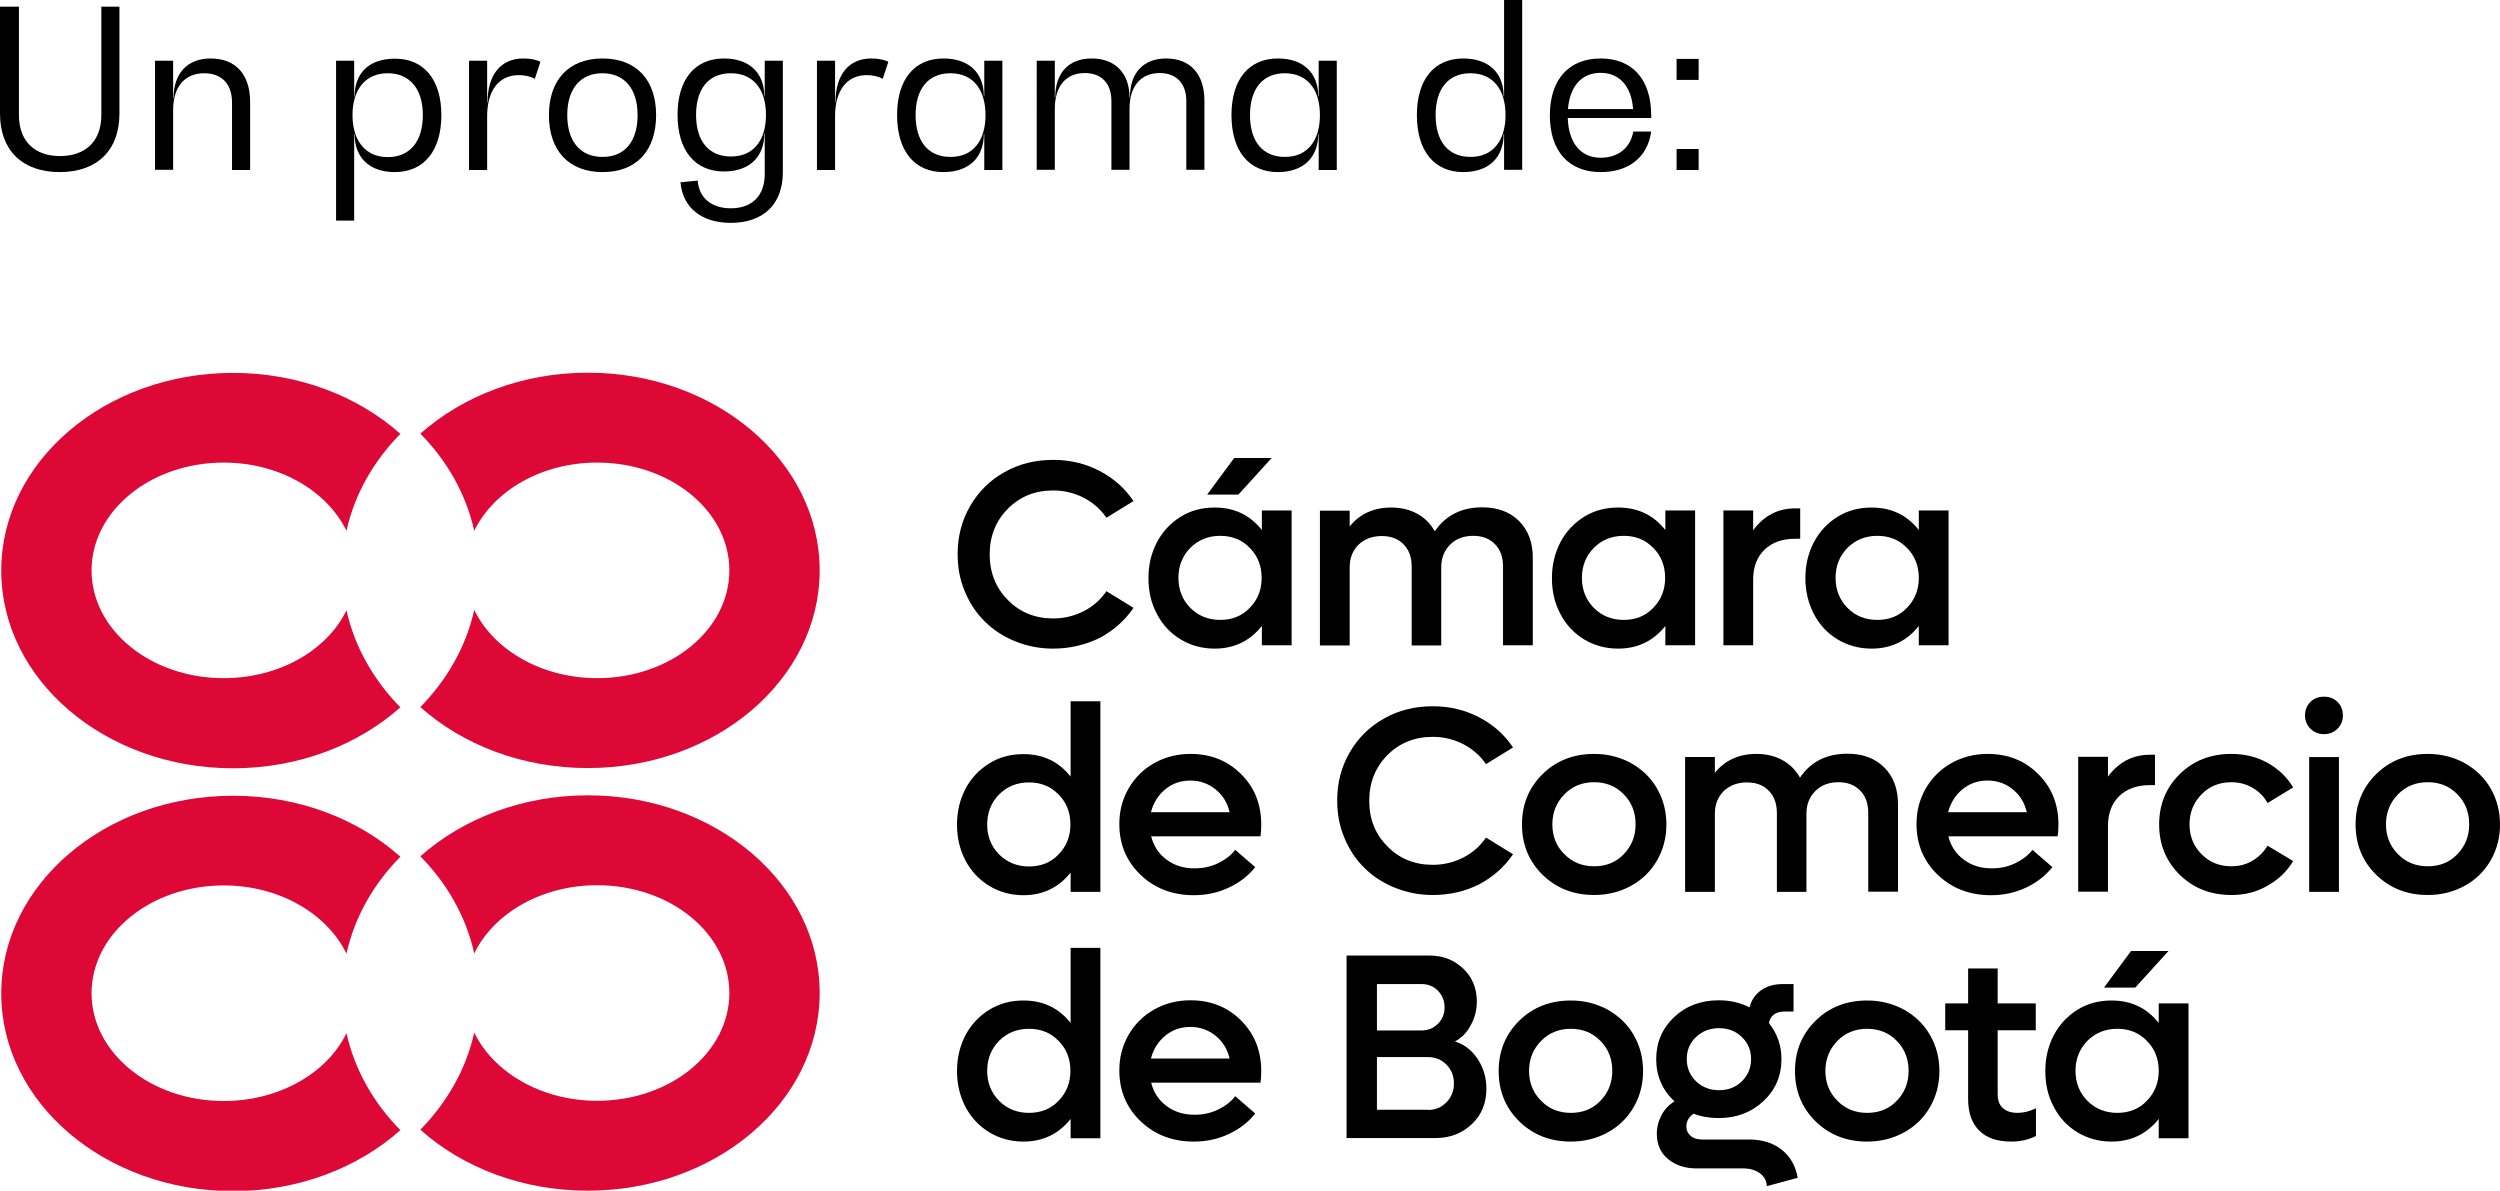
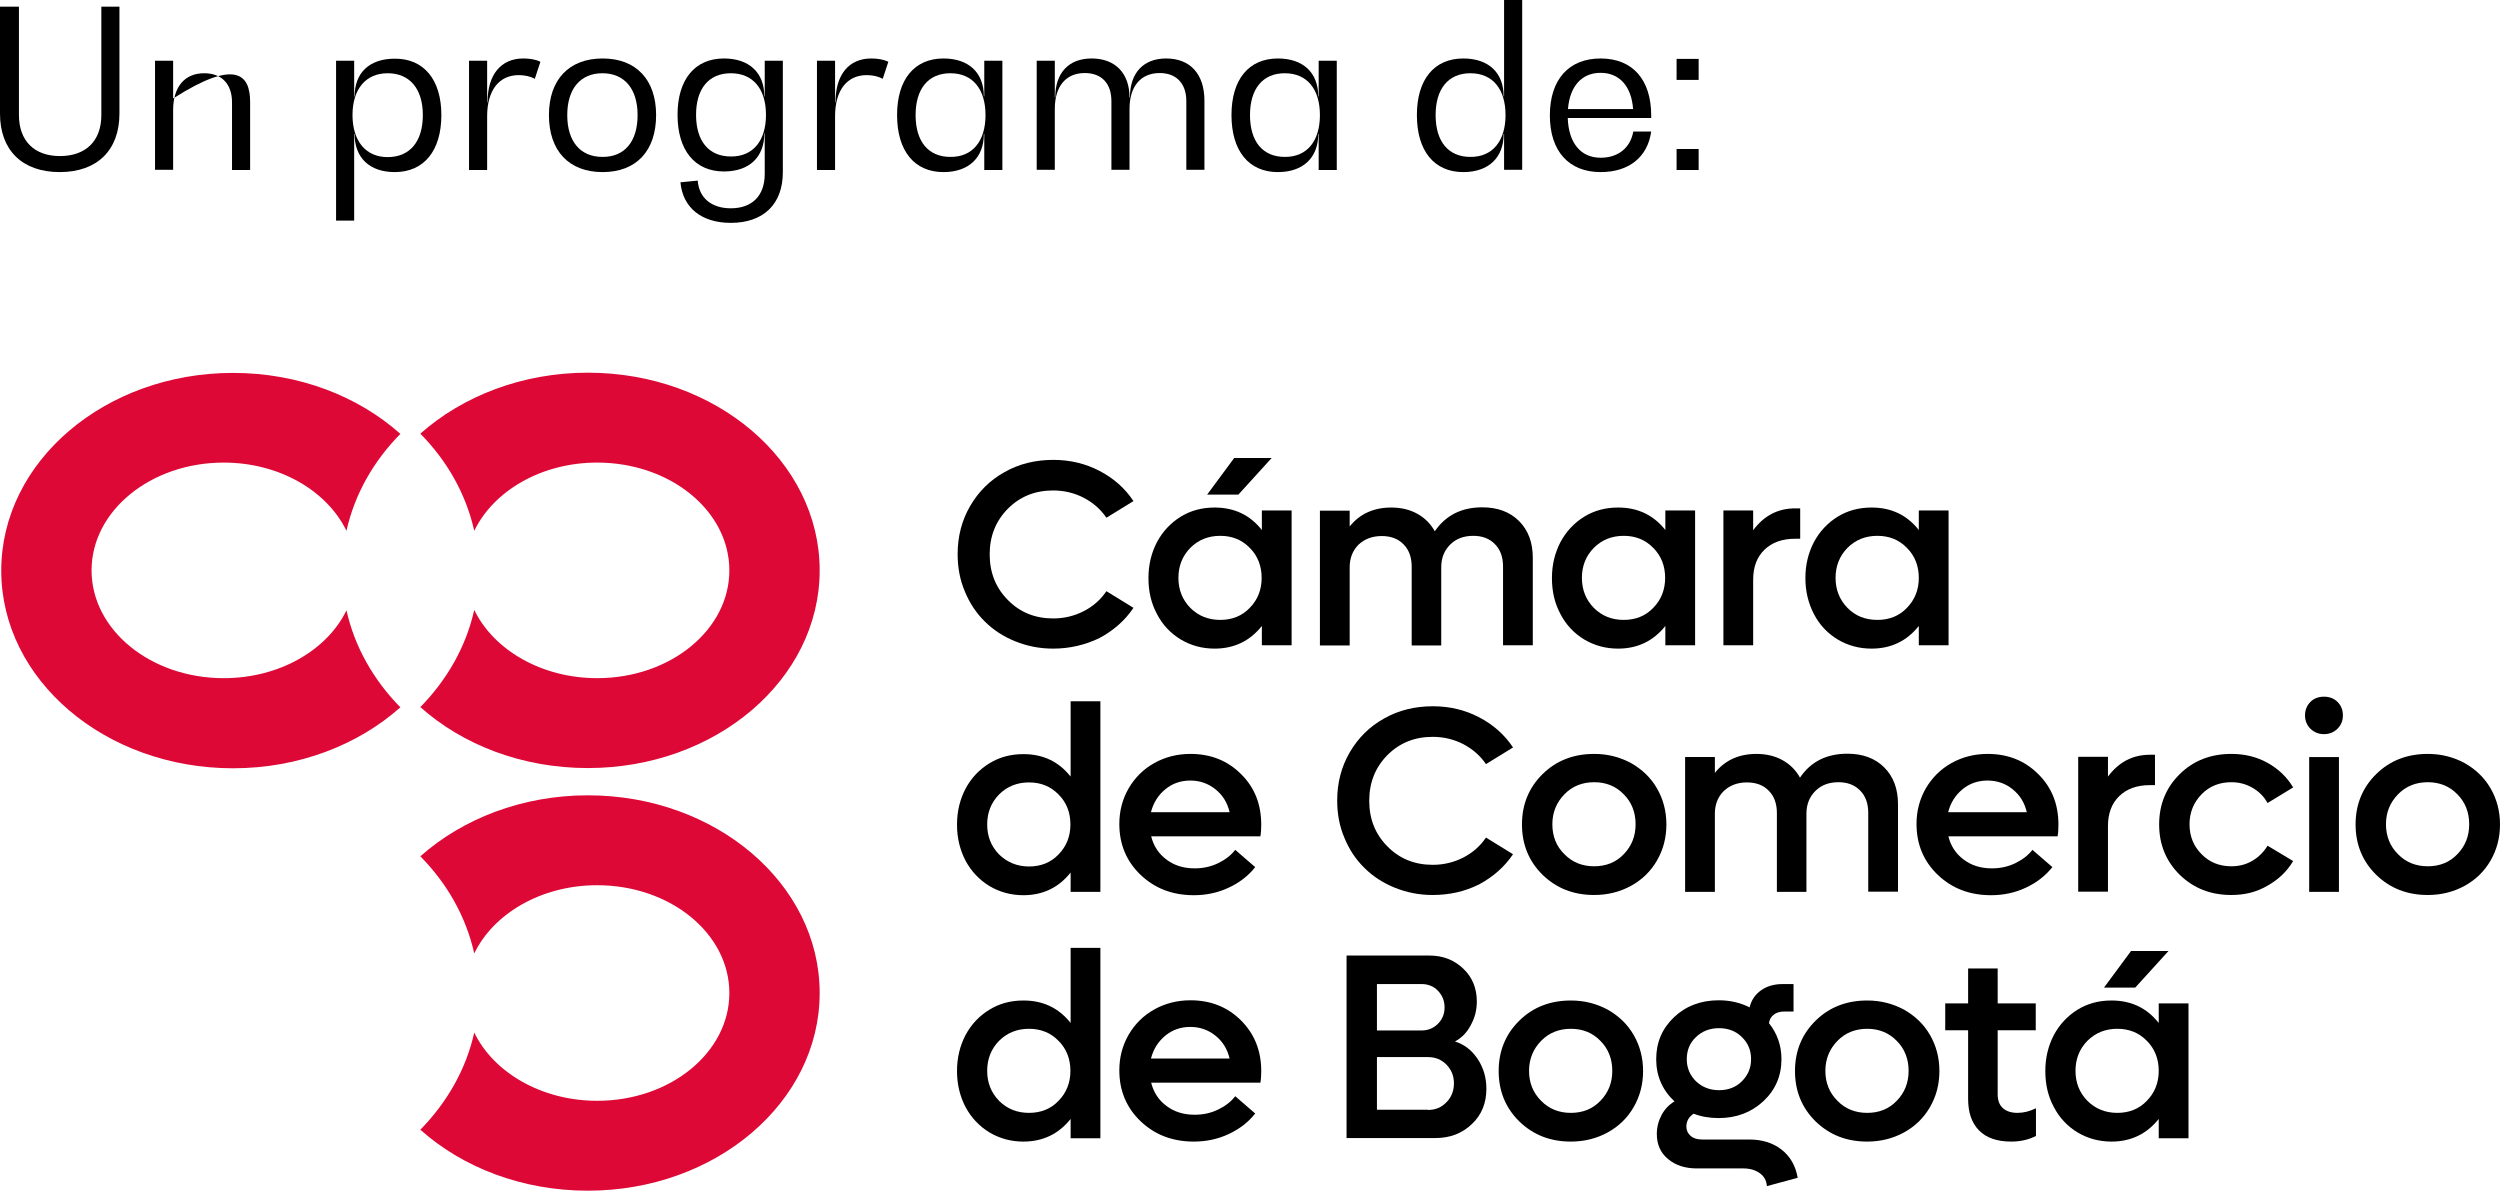
<svg xmlns="http://www.w3.org/2000/svg" version="1.1" id="Capa_1" x="0px" y="0px" viewBox="0 0 1201.4 572.2" style="enable-background:new 0 0 1201.4 572.2;" xml:space="preserve">
  <style type="text/css">
	.st0{fill:#DD0836;}
	.st1{fill:#010000;}
</style>
  <g>
    <g>
      <g>
        <path class="st0" d="M287,425.4c35.1,0,63.5,23.2,63.5,51.8c0,28.6-28.4,51.8-63.5,51.8c-26.8,0-49.8-13.6-59.1-32.8     c-3.9,17.6-13,33.5-25.9,46.7c20.3,18.1,48.8,29.3,80.5,29.3c61.5,0,111.4-42.5,111.4-95s-49.9-95-111.4-95     c-31.6,0-60.2,11.3-80.5,29.3c12.9,13.1,22,29.1,25.9,46.7C237.2,439,260.1,425.4,287,425.4" />
-         <path class="st0" d="M107.5,529.1c-35.1,0-63.5-23.2-63.5-51.8c0-28.6,28.4-51.8,63.5-51.8c26.8,0,49.7,13.6,59,32.8     c3.9-17.6,13-33.5,25.9-46.6c-20.3-18.1-48.8-29.3-80.4-29.3c-61.5,0-111.4,42.5-111.4,95s49.9,95,111.4,95     c31.6,0,60.2-11.3,80.4-29.3c-12.9-13.1-22-29.1-25.9-46.6C157.3,515.5,134.4,529.1,107.5,529.1" />
        <path class="st0" d="M287,222.3c35.1,0,63.5,23.2,63.5,51.8c0,28.6-28.4,51.8-63.5,51.8c-26.8,0-49.8-13.6-59.1-32.8     c-3.9,17.6-13,33.5-25.9,46.7c20.3,18.1,48.8,29.3,80.5,29.3c61.5,0,111.4-42.5,111.4-95c0-52.5-49.9-95-111.4-95     c-31.6,0-60.2,11.3-80.5,29.3c12.9,13.1,22,29.1,25.9,46.7C237.2,235.9,260.1,222.3,287,222.3" />
        <path class="st0" d="M107.5,325.9c-35.1,0-63.5-23.2-63.5-51.8s28.4-51.8,63.5-51.8c26.8,0,49.7,13.6,59,32.8     c3.9-17.6,13-33.5,25.9-46.6c-20.3-18.1-48.8-29.3-80.4-29.3c-61.5,0-111.4,42.5-111.4,95c0,52.5,49.9,95,111.4,95     c31.6,0,60.2-11.3,80.4-29.3c-12.9-13.1-22-29.1-25.9-46.6C157.3,312.3,134.4,325.9,107.5,325.9" />
        <path class="st1" d="M506.1,311.7c-6.5,0-12.5-1.2-18.2-3.5c-5.7-2.3-10.6-5.5-14.6-9.5c-4.1-4-7.3-8.8-9.6-14.4     c-2.4-5.6-3.5-11.6-3.5-18c0-8.5,2-16.2,6-23.1c4-6.9,9.5-12.4,16.5-16.3c7-4,14.9-5.9,23.5-5.9c8.1,0,15.5,1.8,22.2,5.3     c6.7,3.5,12.2,8.3,16.3,14.5l-13,8c-2.8-4.1-6.4-7.2-10.9-9.6c-4.5-2.3-9.4-3.5-14.7-3.5c-8.7,0-15.9,2.9-21.8,8.8     c-5.8,5.9-8.7,13.2-8.7,21.9s2.9,16.1,8.8,22c5.8,5.9,13.1,8.8,21.7,8.8c5.3,0,10.2-1.2,14.7-3.5c4.5-2.3,8.1-5.5,10.9-9.6l13,8     c-4.1,6.1-9.6,10.9-16.3,14.5C521.6,309.9,514.1,311.7,506.1,311.7" />
        <path class="st1" d="M611.1,220.1l-16,17.6h-15l13-17.6H611.1z M586.4,297.9c5.7,0,10.5-1.9,14.2-5.8c3.8-3.9,5.7-8.7,5.7-14.4     c0-5.7-1.9-10.6-5.7-14.4c-3.8-3.9-8.5-5.8-14.2-5.8c-5.7,0-10.5,1.9-14.4,5.8c-3.8,3.9-5.7,8.7-5.7,14.4     c0,5.7,1.9,10.5,5.7,14.4C575.9,296,580.7,297.9,586.4,297.9 M606.4,245.3h14.3v64.8h-14.3v-9.3c-5.7,7.2-13.3,10.9-22.7,10.9     c-6,0-11.4-1.5-16.3-4.4c-4.9-3-8.7-7-11.4-12.2c-2.8-5.2-4.1-10.9-4.1-17.3c0-6.4,1.4-12.1,4.1-17.3c2.8-5.2,6.6-9.2,11.4-12.2     c4.9-3,10.3-4.4,16.3-4.4c9.5,0,17,3.6,22.7,10.8V245.3z" />
        <path class="st1" d="M712.3,243.8c7.4,0,13.3,2.2,17.7,6.6c4.4,4.4,6.6,10.3,6.6,17.6v42.1h-14.3v-37.9c0-4.5-1.3-8.1-3.9-10.7     c-2.6-2.7-6.1-4-10.4-4c-4.6,0-8.3,1.4-11.1,4.2c-2.8,2.8-4.3,6.4-4.3,10.9v37.6h-14.2v-37.9c0-4.5-1.3-8.1-3.9-10.7     c-2.6-2.7-6.1-4-10.5-4c-4.5,0-8.2,1.4-11.1,4.1c-2.8,2.8-4.3,6.4-4.3,10.9v37.6h-14.3v-64.8h14.3v7.6c4.9-6.1,11.6-9.1,20-9.1     c4.7,0,8.9,1,12.5,3c3.6,2,6.4,4.8,8.4,8.4C694.8,247.6,702.4,243.8,712.3,243.8" />
        <path class="st1" d="M780.3,297.9c5.7,0,10.5-1.9,14.2-5.8c3.8-3.9,5.7-8.7,5.7-14.4c0-5.7-1.9-10.6-5.7-14.4     c-3.8-3.9-8.5-5.8-14.2-5.8c-5.7,0-10.5,1.9-14.4,5.8c-3.8,3.9-5.7,8.7-5.7,14.4c0,5.7,1.9,10.5,5.7,14.4     C769.8,296,774.6,297.9,780.3,297.9 M800.3,245.3h14.3v64.8h-14.3v-9.3c-5.7,7.2-13.3,10.9-22.7,10.9c-6,0-11.4-1.5-16.3-4.4     c-4.9-3-8.7-7-11.4-12.2c-2.8-5.2-4.1-10.9-4.1-17.3c0-6.4,1.4-12.1,4.1-17.3c2.8-5.2,6.6-9.2,11.4-12.2c4.9-3,10.3-4.4,16.3-4.4     c9.5,0,17,3.6,22.7,10.8V245.3z" />
        <path class="st1" d="M862.7,244.3h2.4v14.6h-2.4c-6.3,0-11.2,1.8-14.8,5.3c-3.6,3.5-5.4,8.3-5.4,14.4v31.5h-14.3v-64.8h14.3v9.5     C847.7,247.8,854.4,244.3,862.7,244.3" />
        <path class="st1" d="M902.2,297.9c5.7,0,10.5-1.9,14.2-5.8c3.8-3.9,5.7-8.7,5.7-14.4c0-5.7-1.9-10.6-5.7-14.4     c-3.8-3.9-8.5-5.8-14.2-5.8c-5.7,0-10.5,1.9-14.4,5.8c-3.8,3.9-5.7,8.7-5.7,14.4c0,5.7,1.9,10.5,5.7,14.4     C891.6,296,896.4,297.9,902.2,297.9 M922.1,245.3h14.3v64.8h-14.3v-9.3c-5.7,7.2-13.3,10.9-22.7,10.9c-6,0-11.4-1.5-16.3-4.4     c-4.9-3-8.7-7-11.4-12.2c-2.7-5.2-4.1-10.9-4.1-17.3c0-6.4,1.4-12.1,4.1-17.3c2.8-5.2,6.6-9.2,11.4-12.2c4.9-3,10.3-4.4,16.3-4.4     c9.5,0,17,3.6,22.7,10.8V245.3z" />
        <path class="st1" d="M494.5,416.4c5.7,0,10.5-1.9,14.2-5.8c3.8-3.9,5.7-8.7,5.7-14.4c0-5.8-1.9-10.6-5.7-14.4     c-3.8-3.9-8.5-5.8-14.2-5.8c-5.7,0-10.5,1.9-14.4,5.8c-3.8,3.9-5.7,8.7-5.7,14.4c0,5.7,1.9,10.5,5.7,14.4     C484,414.4,488.8,416.4,494.5,416.4 M514.5,337h14.3v91.6h-14.3v-9.3c-5.7,7.2-13.3,10.9-22.7,10.9c-6,0-11.4-1.5-16.3-4.4     c-4.9-3-8.7-7-11.5-12.2c-2.7-5.2-4.1-10.9-4.1-17.3c0-6.4,1.4-12.1,4.1-17.3c2.8-5.2,6.6-9.2,11.5-12.2c4.9-3,10.3-4.4,16.3-4.4     c9.5,0,17,3.6,22.7,10.8V337z" />
        <path class="st1" d="M572,375.1c-4.6,0-8.6,1.4-12,4.2c-3.4,2.8-5.7,6.4-6.9,11h37.8c-1.1-4.6-3.3-8.2-6.8-11     C580.6,376.5,576.6,375.1,572,375.1 M606.1,396.3c0,1.9-0.1,3.8-0.4,5.6h-52.5c1.2,4.7,3.6,8.4,7.4,11.2     c3.7,2.8,8.2,4.2,13.5,4.2c4.1,0,7.8-0.8,11.3-2.5c3.5-1.7,6.2-3.8,8.2-6.4l9.6,8.3c-3.3,4.2-7.6,7.5-12.8,9.9     c-5.1,2.4-10.7,3.6-16.7,3.6c-10.3,0-18.8-3.3-25.6-9.8c-6.8-6.5-10.2-14.7-10.2-24.4c0-6.3,1.5-12,4.5-17.2     c3-5.1,7.1-9.2,12.3-12.1c5.2-2.9,11-4.4,17.4-4.4c9.7,0,17.8,3.2,24.3,9.7C602.9,378.4,606.1,386.5,606.1,396.3" />
        <path class="st1" d="M688.5,430.1c-6.5,0-12.5-1.2-18.2-3.5c-5.7-2.3-10.6-5.5-14.6-9.5c-4.1-4-7.3-8.8-9.6-14.4     c-2.4-5.6-3.5-11.6-3.5-18c0-8.5,2-16.2,6-23.1c4-6.9,9.5-12.4,16.5-16.3c7-4,14.9-5.9,23.5-5.9c8.1,0,15.5,1.8,22.2,5.3     c6.7,3.5,12.2,8.3,16.3,14.5l-13,8c-2.8-4.1-6.4-7.2-10.9-9.6c-4.5-2.3-9.4-3.5-14.7-3.5c-8.7,0-15.9,2.9-21.8,8.8     c-5.8,5.9-8.7,13.2-8.7,21.9c0,8.8,2.9,16.1,8.8,22c5.8,5.9,13.1,8.8,21.7,8.8c5.3,0,10.2-1.2,14.7-3.5c4.5-2.3,8.1-5.5,10.9-9.6     l13,8c-4.1,6.1-9.6,10.9-16.3,14.5C704,428.4,696.6,430.1,688.5,430.1" />
        <path class="st1" d="M751.8,410.5c3.8,3.9,8.6,5.8,14.3,5.8c5.7,0,10.5-1.9,14.2-5.8c3.8-3.9,5.7-8.7,5.7-14.4     c0-5.7-1.9-10.6-5.7-14.4c-3.8-3.9-8.5-5.8-14.2-5.8c-5.7,0-10.5,1.9-14.3,5.8c-3.8,3.9-5.8,8.7-5.8,14.4     C746,401.9,747.9,406.7,751.8,410.5 M766.1,430.1c-9.9,0-18.1-3.2-24.8-9.7c-6.6-6.5-9.9-14.6-9.9-24.2c0-9.6,3.3-17.7,9.9-24.2     c6.6-6.5,14.9-9.7,24.8-9.7c6.5,0,12.3,1.5,17.7,4.4c5.3,3,9.5,7,12.5,12.2c3,5.2,4.5,11,4.5,17.3c0,6.3-1.5,12.1-4.5,17.3     c-3,5.2-7.2,9.3-12.5,12.2C778.5,428.6,772.6,430.1,766.1,430.1" />
        <path class="st1" d="M887.8,362.2c7.4,0,13.3,2.2,17.7,6.6s6.6,10.3,6.6,17.6v42.1h-14.3v-37.9c0-4.5-1.3-8.1-3.9-10.7     c-2.6-2.7-6.1-4-10.4-4c-4.6,0-8.3,1.4-11.1,4.2c-2.8,2.8-4.3,6.4-4.3,10.9v37.6h-14.2v-37.9c0-4.5-1.3-8.1-3.9-10.7     c-2.6-2.7-6.1-4-10.5-4c-4.5,0-8.2,1.4-11.1,4.1c-2.8,2.8-4.3,6.4-4.3,10.9v37.6h-14.3v-64.8h14.3v7.6c4.9-6.1,11.6-9.1,20-9.1     c4.7,0,8.9,1,12.5,3c3.6,2,6.4,4.8,8.4,8.4C870.2,366,877.8,362.2,887.8,362.2" />
        <path class="st1" d="M955.1,375.1c-4.6,0-8.6,1.4-12,4.2c-3.4,2.8-5.7,6.4-6.9,11H974c-1.1-4.6-3.3-8.2-6.8-11     C963.8,376.5,959.7,375.1,955.1,375.1 M989.2,396.3c0,1.9-0.1,3.8-0.4,5.6h-52.5c1.2,4.7,3.6,8.4,7.4,11.2     c3.7,2.8,8.2,4.2,13.5,4.2c4.1,0,7.8-0.8,11.3-2.5c3.5-1.7,6.2-3.8,8.2-6.4l9.6,8.3c-3.4,4.2-7.6,7.5-12.8,9.9     c-5.1,2.4-10.7,3.6-16.7,3.6c-10.3,0-18.8-3.3-25.6-9.8c-6.8-6.5-10.2-14.7-10.2-24.4c0-6.3,1.5-12,4.5-17.2     c3-5.1,7.1-9.2,12.3-12.1c5.2-2.9,11-4.4,17.4-4.4c9.7,0,17.8,3.2,24.3,9.7C986,378.4,989.2,386.5,989.2,396.3" />
        <path class="st1" d="M1033.2,362.7h2.4v14.6h-2.4c-6.3,0-11.2,1.8-14.8,5.3c-3.6,3.5-5.4,8.3-5.4,14.4v31.5h-14.3v-64.8h14.3v9.5     C1018.2,366.2,1024.9,362.7,1033.2,362.7" />
        <path class="st1" d="M1072.3,430.1c-9.9,0-18.1-3.2-24.8-9.7c-6.6-6.5-9.9-14.6-9.9-24.2c0-9.6,3.3-17.7,9.9-24.2     c6.6-6.5,14.9-9.7,24.8-9.7c6.4,0,12.2,1.4,17.4,4.3c5.2,2.9,9.3,6.8,12.3,11.8l-12.3,7.5c-1.7-3.1-4.1-5.5-7.2-7.3     c-3.1-1.8-6.5-2.7-10.2-2.7c-5.7,0-10.5,1.9-14.3,5.8c-3.8,3.9-5.8,8.7-5.8,14.4c0,5.7,1.9,10.5,5.8,14.4     c3.8,3.9,8.6,5.8,14.3,5.8c3.8,0,7.2-0.9,10.2-2.7c3-1.8,5.4-4.2,7.2-7.2l12.3,7.4c-3,5-7.1,8.9-12.3,11.8     C1084.5,428.7,1078.7,430.1,1072.3,430.1" />
        <path class="st1" d="M1109.7,363.8h14.3v64.8h-14.3V363.8z M1116.8,352.8c-2.6,0-4.7-0.9-6.5-2.6c-1.7-1.7-2.6-3.9-2.6-6.4     c0-2.6,0.9-4.8,2.6-6.5c1.7-1.7,3.9-2.5,6.5-2.5c2.6,0,4.8,0.8,6.5,2.5c1.7,1.7,2.6,3.8,2.6,6.5c0,2.6-0.9,4.7-2.6,6.4     C1121.6,351.9,1119.4,352.8,1116.8,352.8" />
        <path class="st1" d="M1152.4,410.5c3.8,3.9,8.6,5.8,14.3,5.8c5.7,0,10.5-1.9,14.2-5.8c3.8-3.9,5.7-8.7,5.7-14.4     c0-5.7-1.9-10.6-5.7-14.4c-3.8-3.9-8.5-5.8-14.2-5.8c-5.7,0-10.5,1.9-14.3,5.8c-3.8,3.9-5.8,8.7-5.8,14.4     C1146.6,401.9,1148.6,406.7,1152.4,410.5 M1166.7,430.1c-9.9,0-18.1-3.2-24.8-9.7c-6.6-6.5-9.9-14.6-9.9-24.2     c0-9.6,3.3-17.7,9.9-24.2c6.6-6.5,14.9-9.7,24.8-9.7c6.5,0,12.3,1.5,17.7,4.4c5.3,3,9.5,7,12.5,12.2c3,5.2,4.5,11,4.5,17.3     c0,6.3-1.5,12.1-4.5,17.3c-3,5.2-7.2,9.3-12.5,12.2C1179.1,428.6,1173.2,430.1,1166.7,430.1" />
        <path class="st1" d="M494.5,534.8c5.7,0,10.5-1.9,14.2-5.8c3.8-3.9,5.7-8.7,5.7-14.4c0-5.7-1.9-10.6-5.7-14.4     c-3.8-3.9-8.5-5.8-14.2-5.8c-5.7,0-10.5,1.9-14.4,5.8c-3.8,3.9-5.7,8.7-5.7,14.4c0,5.7,1.9,10.5,5.7,14.4     C484,532.9,488.8,534.8,494.5,534.8 M514.5,455.5h14.3V547h-14.3v-9.3c-5.7,7.2-13.3,10.9-22.7,10.9c-6,0-11.4-1.5-16.3-4.4     c-4.9-3-8.7-7-11.5-12.2c-2.7-5.2-4.1-10.9-4.1-17.3c0-6.4,1.4-12.1,4.1-17.3c2.8-5.2,6.6-9.2,11.5-12.2c4.9-3,10.3-4.4,16.3-4.4     c9.5,0,17,3.6,22.7,10.8V455.5z" />
        <path class="st1" d="M572,493.5c-4.6,0-8.6,1.4-12,4.2c-3.4,2.8-5.7,6.4-6.9,11h37.8c-1.1-4.6-3.3-8.2-6.8-11     C580.6,494.9,576.6,493.5,572,493.5 M606.1,514.7c0,1.9-0.1,3.8-0.4,5.6h-52.5c1.2,4.7,3.6,8.4,7.4,11.2     c3.7,2.8,8.2,4.2,13.5,4.2c4.1,0,7.8-0.8,11.3-2.5c3.5-1.7,6.2-3.8,8.2-6.4l9.6,8.3c-3.3,4.2-7.6,7.5-12.8,9.9     c-5.1,2.4-10.7,3.6-16.7,3.6c-10.3,0-18.8-3.3-25.6-9.8c-6.8-6.5-10.2-14.7-10.2-24.4c0-6.3,1.5-12,4.5-17.2     c3-5.1,7.1-9.2,12.3-12.1c5.2-2.9,11-4.4,17.4-4.4c9.7,0,17.8,3.2,24.3,9.7C602.9,496.9,606.1,505,606.1,514.7" />
        <path class="st1" d="M686.2,533.4c3.6,0,6.5-1.2,8.9-3.7c2.4-2.4,3.6-5.5,3.6-9.1c0-3.6-1.2-6.5-3.6-9c-2.4-2.4-5.3-3.6-8.9-3.6     h-24.5v25.3H686.2z M683.2,472.9h-21.5v22.3h21.5c3.1,0,5.7-1.1,7.8-3.2c2.2-2.2,3.2-4.8,3.2-7.9c0-3.2-1.1-5.8-3.2-8     C689,474,686.3,472.9,683.2,472.9 M699.2,500.5c4.5,1.4,8.1,4.2,10.9,8.4c2.8,4.2,4.2,9,4.2,14.3c0,6.9-2.3,12.6-7,17     c-4.7,4.5-10.5,6.7-17.5,6.7h-42.7v-87.7h39.8c6.5,0,11.9,2.1,16.3,6.3c4.4,4.2,6.5,9.5,6.5,15.8c0,4.2-1,8-3,11.5     C704.9,496.3,702.3,498.8,699.2,500.5" />
        <path class="st1" d="M740.6,529c3.8,3.9,8.6,5.8,14.3,5.8c5.7,0,10.5-1.9,14.2-5.8c3.8-3.9,5.7-8.7,5.7-14.4     c0-5.7-1.9-10.6-5.7-14.4c-3.8-3.9-8.5-5.8-14.2-5.8c-5.7,0-10.5,1.9-14.3,5.8c-3.8,3.9-5.8,8.7-5.8,14.4     C734.8,520.3,736.7,525.1,740.6,529 M754.9,548.6c-9.9,0-18.1-3.2-24.8-9.7c-6.6-6.5-9.9-14.6-9.9-24.2c0-9.6,3.3-17.7,9.9-24.2     c6.6-6.5,14.9-9.7,24.8-9.7c6.5,0,12.3,1.5,17.7,4.4c5.3,3,9.5,7,12.5,12.2c3,5.2,4.5,11,4.5,17.3c0,6.3-1.5,12.1-4.5,17.3     c-3,5.2-7.2,9.3-12.5,12.2C767.3,547.1,761.4,548.6,754.9,548.6" />
        <path class="st1" d="M826.1,494.1c-4.4,0-8.1,1.4-11.1,4.3c-3,2.8-4.4,6.4-4.4,10.6c0,4.2,1.5,7.7,4.4,10.6     c3,2.8,6.6,4.3,11.1,4.3c4.4,0,8.1-1.4,11-4.3c2.9-2.9,4.4-6.4,4.4-10.6c0-4.3-1.5-7.8-4.4-10.6     C834.2,495.5,830.5,494.1,826.1,494.1 M840.5,547.6c6.3,0,11.5,1.6,15.7,4.9c4.2,3.3,6.7,7.8,7.7,13.5l-14.8,4     c-0.2-2.6-1.3-4.7-3.4-6.2c-2.1-1.5-4.7-2.3-7.9-2.3h-22.3c-5.7,0-10.4-1.5-14-4.6c-3.6-3-5.3-7-5.3-12c0-3.2,0.8-6.3,2.3-9.1     c1.5-2.8,3.6-5,6.2-6.5c-5.8-5.4-8.8-12.2-8.8-20.3c0-8.1,2.9-14.8,8.6-20.2c5.7-5.4,12.9-8.1,21.5-8.1c5.3,0,10.2,1.1,14.8,3.4     c0.8-3.5,2.7-6.2,5.5-8.2c2.8-2,6.3-3,10.4-3h5.2v13.2h-4.5c-2,0-3.7,0.5-5,1.5c-1.3,1-2.1,2.4-2.3,4.1c4,5,6,10.8,6,17.3     c0,8-2.9,14.8-8.7,20.2c-5.8,5.4-13,8.1-21.5,8.1c-4.4,0-8.4-0.7-12-2.1c-2.3,1.5-3.5,3.6-3.5,6.2c0,1.8,0.7,3.3,2.1,4.5     c1.4,1.2,3.2,1.7,5.5,1.7H840.5z" />
        <path class="st1" d="M883,529c3.8,3.9,8.6,5.8,14.3,5.8c5.7,0,10.5-1.9,14.2-5.8c3.8-3.9,5.7-8.7,5.7-14.4     c0-5.7-1.9-10.6-5.7-14.4c-3.8-3.9-8.5-5.8-14.2-5.8c-5.7,0-10.5,1.9-14.3,5.8c-3.8,3.9-5.8,8.7-5.8,14.4     C877.2,520.3,879.1,525.1,883,529 M897.3,548.6c-9.9,0-18.1-3.2-24.8-9.7c-6.6-6.5-9.9-14.6-9.9-24.2c0-9.6,3.3-17.7,9.9-24.2     c6.6-6.5,14.9-9.7,24.8-9.7c6.5,0,12.3,1.5,17.7,4.4c5.3,3,9.5,7,12.5,12.2c3,5.2,4.5,11,4.5,17.3c0,6.3-1.5,12.1-4.5,17.3     c-3,5.2-7.2,9.3-12.5,12.2C909.7,547.1,903.8,548.6,897.3,548.6" />
        <path class="st1" d="M978.3,495.1H960v30.7c0,3,0.8,5.2,2.5,6.7c1.6,1.5,4,2.3,7,2.3c2.9,0,5.8-0.7,8.9-2.2v13.3     c-3.5,1.8-7.5,2.7-11.9,2.7c-6.8,0-12-1.8-15.5-5.4c-3.5-3.6-5.2-8.6-5.2-15.1v-33h-11v-12.9h11v-16.8H960v16.8h18.3V495.1z" />
        <path class="st1" d="M1042.1,457l-16,17.6h-15l13-17.6H1042.1z M1017.5,534.8c5.7,0,10.5-1.9,14.2-5.8c3.8-3.9,5.7-8.7,5.7-14.4     c0-5.7-1.9-10.6-5.7-14.4c-3.8-3.9-8.5-5.8-14.2-5.8c-5.7,0-10.5,1.9-14.4,5.8c-3.8,3.9-5.7,8.7-5.7,14.4     c0,5.7,1.9,10.5,5.7,14.4C1006.9,532.8,1011.7,534.8,1017.5,534.8 M1037.4,482.2h14.3V547h-14.3v-9.3     c-5.7,7.2-13.3,10.9-22.7,10.9c-6,0-11.4-1.5-16.3-4.4c-4.9-3-8.7-7-11.4-12.2c-2.8-5.2-4.1-10.9-4.1-17.3     c0-6.4,1.4-12.1,4.1-17.3c2.8-5.2,6.6-9.2,11.4-12.2c4.9-3,10.3-4.4,16.3-4.4c9.5,0,17,3.6,22.7,10.8V482.2z" />
      </g>
    </g>
    <g>
      <path d="M48.8,3.2h8.6v51.4c0,17.6-10.7,28.1-28.7,28.1C10.7,82.7,0,72.2,0,54.6V3.2h9.1v52.1C9.1,67.6,16.4,75,28.8,75    c12.5,0,19.9-7.3,19.9-19.7V3.2z" />
-       <path d="M120.2,49v32.7h-8.7V49.2c0-8.8-4.9-14-13.4-14c-9.4,0-14.9,6.6-14.9,17.7v28.7h-8.7V29.2h8.7v18h0.2    c0-12,6.7-19.1,17.8-19.1C113.3,28.1,120.2,35.8,120.2,49z" />
+       <path d="M120.2,49v32.7h-8.7V49.2c0-8.8-4.9-14-13.4-14c-9.4,0-14.9,6.6-14.9,17.7v28.7h-8.7V29.2h8.7v18h0.2    C113.3,28.1,120.2,35.8,120.2,49z" />
      <path d="M212.1,55.3c0,17.2-8.4,27.4-22.4,27.4c-12.1,0-19.3-6.9-19.3-18.3h-0.2V106h-8.7V29.2h8.7v17.2h0.2    c0-11.5,7.2-18.2,19.3-18.2C203.7,28.1,212.1,38.3,212.1,55.3z M203.2,55.3c0-12.6-6.3-20.1-16.9-20.1s-16.9,7.7-16.9,20.1    s6.3,20.2,16.9,20.2S203.2,68.1,203.2,55.3z" />
      <path d="M259.7,29.7l-2.7,8.2c-2-1.2-4.9-1.8-7.7-1.8c-9.5,0-15.2,7.3-15.2,19.8v25.8h-8.7V29.2h8.7v19.9h0.2    c0-13.2,6.4-21,17.2-21C254.6,28.1,257.6,28.6,259.7,29.7z" />
      <path d="M263.8,55.3c0-17.1,9.7-27.2,25.8-27.2c16.1,0,25.7,10.2,25.7,27.2c0,17.2-9.5,27.4-25.7,27.4    C273.4,82.7,263.8,72.5,263.8,55.3z M306.4,55.3c0-12.6-6.3-20.1-16.9-20.1c-10.6,0-16.9,7.5-16.9,20.1c0,12.7,6.3,20.1,16.9,20.1    C300.1,75.5,306.4,68.1,306.4,55.3z" />
      <path d="M376.2,29.2v53.6c0,15.3-9.3,24.3-25,24.3c-14.1,0-23.1-7.3-24.2-19.5l8.3-0.8c0.6,8.3,6.6,13.3,15.9,13.3    c10.3,0,16.3-6.1,16.3-16.5V64.1h-0.2c0,11.5-7.3,18.3-19.4,18.3c-14,0-22.3-10.2-22.3-27.2s8.3-27.1,22.3-27.1    c12.1,0,19.4,6.8,19.4,18.2h0.2V29.2H376.2z M368.1,55.2c0-12.3-6.1-20-16.9-20c-10.6,0-16.7,7.4-16.7,20c0,12.6,6.1,20,16.7,20    C362,75.3,368.1,67.5,368.1,55.2z" />
      <path d="M426.9,29.7l-2.7,8.2c-2-1.2-4.9-1.8-7.7-1.8c-9.5,0-15.2,7.3-15.2,19.8v25.8h-8.7V29.2h8.7v19.9h0.2    c0-13.2,6.4-21,17.2-21C421.8,28.1,424.7,28.6,426.9,29.7z" />
      <path d="M481.7,29.2v52.5H473V64.4h-0.2c0,11.4-7.3,18.3-19.4,18.3c-14,0-22.3-10.2-22.3-27.4c0-17.1,8.3-27.2,22.3-27.2    c12.1,0,19.4,6.8,19.4,18.2h0.2V29.2H481.7z M473.6,55.3c0-12.4-6.1-20.1-16.9-20.1c-10.6,0-16.7,7.5-16.7,20.1    c0,12.7,6.1,20.1,16.7,20.1C467.5,75.5,473.6,67.7,473.6,55.3z" />
      <path d="M578.8,48.4v33.2h-8.7v-33c0-8.5-4.8-13.5-12.8-13.5c-9.1,0-14.5,6.4-14.5,17.2v29.3h-8.7v-33c0-8.5-4.7-13.5-12.8-13.5    c-9.1,0-14.4,6.4-14.4,17.2v29.3h-8.7V29.2h8.7v17.6h0.2c0-11.8,6.5-18.7,17.5-18.7c11.6,0,18.2,7.4,18.2,18.7h0.2    c0-11.8,6.5-18.7,17.4-18.7C572,28.1,578.8,35.6,578.8,48.4z" />
      <path d="M642.4,29.2v52.5h-8.7V64.4h-0.2c0,11.4-7.3,18.3-19.4,18.3c-14,0-22.3-10.2-22.3-27.4c0-17.1,8.3-27.2,22.3-27.2    c12.1,0,19.4,6.8,19.4,18.2h0.2V29.2H642.4z M634.3,55.3c0-12.4-6.1-20.1-16.9-20.1c-10.6,0-16.7,7.5-16.7,20.1    c0,12.7,6.1,20.1,16.7,20.1C628.2,75.5,634.3,67.7,634.3,55.3z" />
      <path d="M731.5,0v81.6h-8.7V64.4h-0.2c0,11.4-7.3,18.3-19.4,18.3c-14,0-22.3-10.2-22.3-27.4c0-17.1,8.3-27.2,22.3-27.2    c12.1,0,19.4,6.8,19.4,18.2h0.2V0H731.5z M723.5,55.3c0-12.4-6.1-20.1-16.9-20.1c-10.6,0-16.7,7.5-16.7,20.1    c0,12.7,6.1,20.1,16.7,20.1C717.3,75.5,723.5,67.7,723.5,55.3z" />
      <path d="M793.5,56.7h-40.1c0.4,12.1,6.3,19.1,15.8,19.1c8.5,0,14.3-4.8,15.7-12.6h8.6c-1.7,12.3-10.7,19.5-24.3,19.5    c-15.3,0-24.4-10.1-24.4-27.2c0-17.3,9.1-27.4,24.4-27.4c15.3,0,24.3,10.1,24.3,27.4V56.7z M753.5,52.4h31.3    c-0.8-11-6.6-17.4-15.6-17.4S754.4,41.3,753.5,52.4z" />
      <path d="M816.3,28.3v10.1h-10.6V28.3H816.3z M816.3,71.6v10.1h-10.6V71.6H816.3z" />
    </g>
  </g>
</svg>